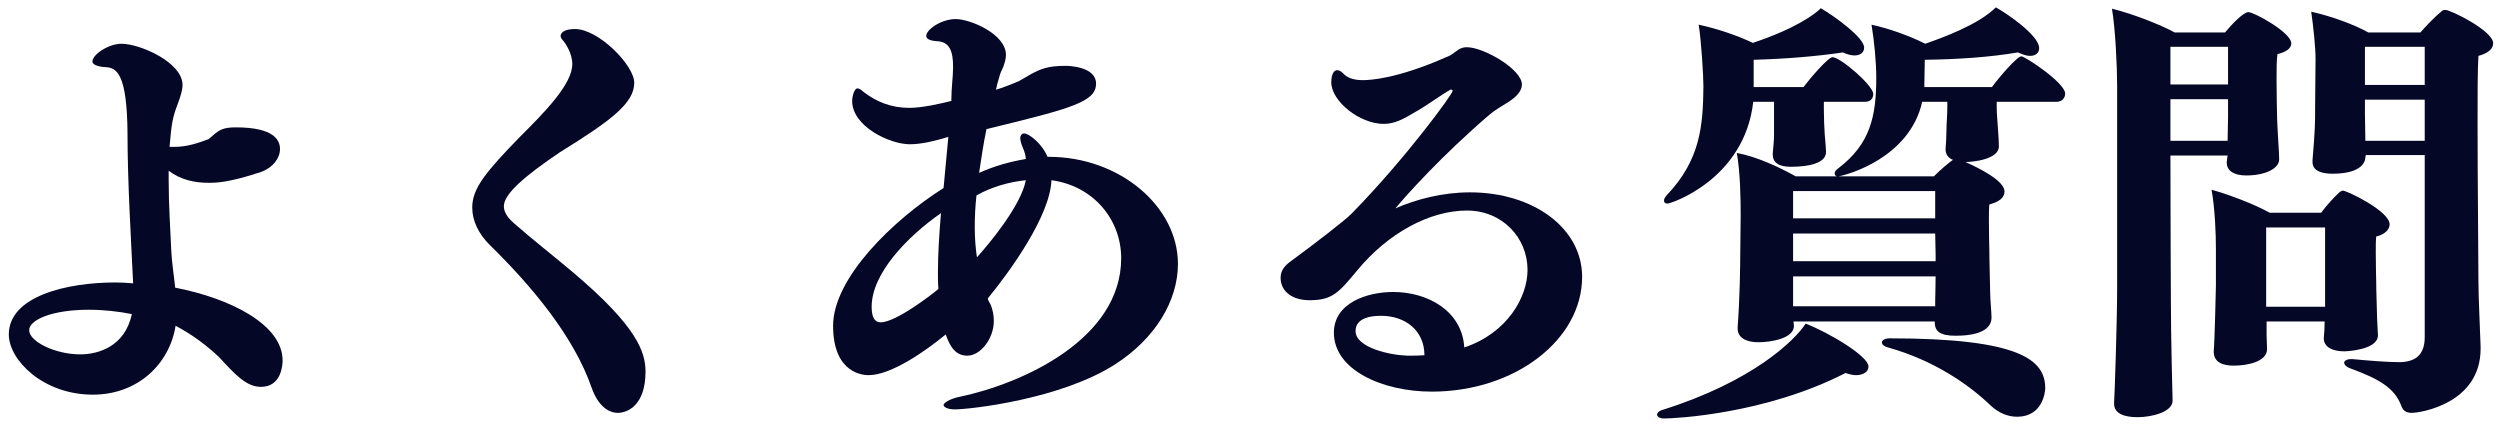
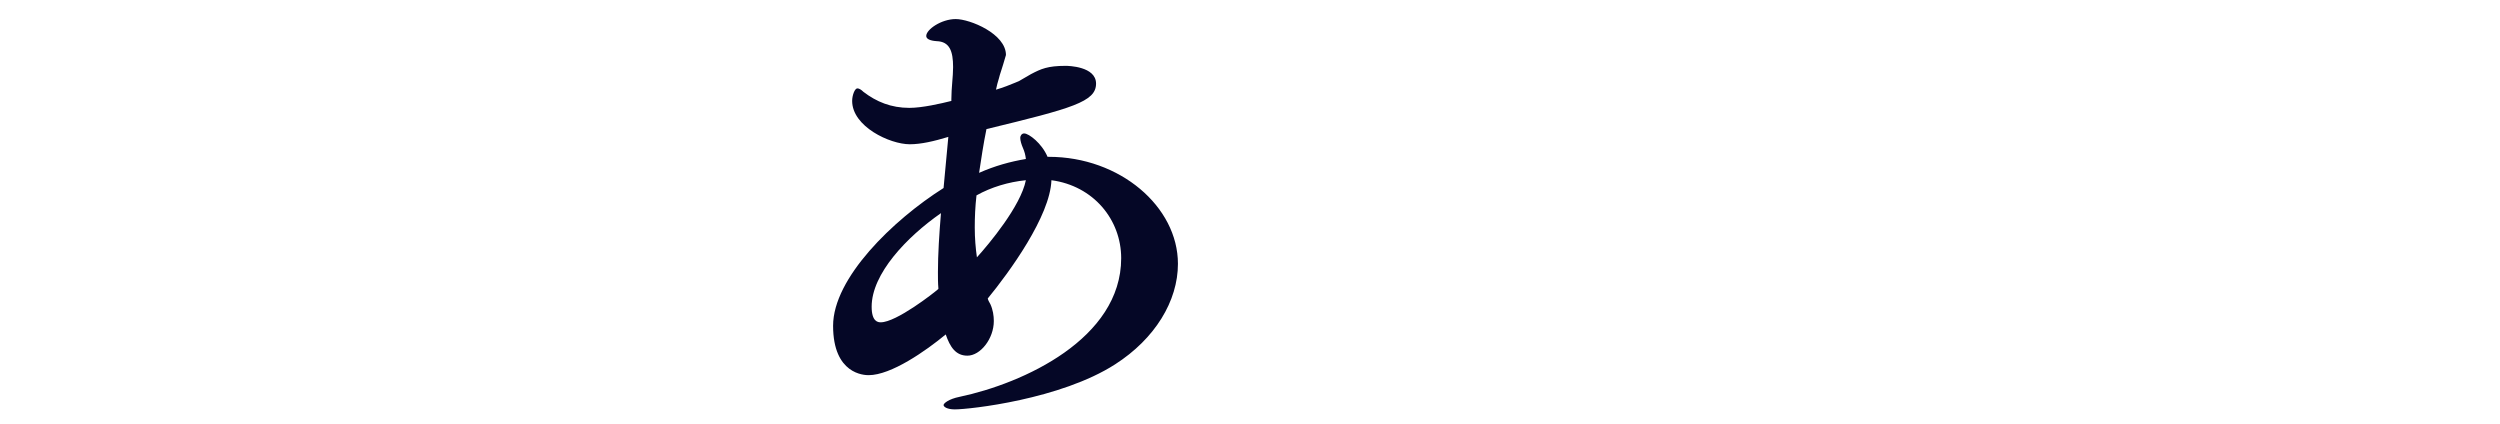
<svg xmlns="http://www.w3.org/2000/svg" width="277" height="47" viewBox="0 0 277 47" fill="none">
-   <path d="M274.851 38.4V38.64C274.851 44.688 268.227 45.744 267.219 45.744C266.595 45.744 266.259 45.504 266.067 44.976C265.299 42.864 263.331 41.904 260.499 40.848C259.923 40.656 259.731 40.368 259.731 40.176C259.731 40.032 259.971 39.792 260.451 39.792H260.691C262.179 39.936 264.435 40.128 265.923 40.128C267.651 40.08 268.659 39.312 268.659 37.344V17.184H262.131L262.083 17.424C262.083 17.712 261.939 19.248 258.435 19.248C257.283 19.248 256.227 18.96 256.227 17.952V17.76C256.515 14.304 256.515 13.632 256.515 11.856L256.563 6.528C256.563 5.232 256.323 2.976 256.083 1.296C258.243 1.776 260.787 2.688 262.419 3.6H268.179C268.755 2.928 269.811 1.824 270.531 1.248C270.675 1.104 270.819 1.104 270.963 1.104C271.539 1.104 276.243 3.408 276.243 4.8C276.243 5.424 275.667 5.904 274.611 6.192C274.515 7.68 274.515 10.368 274.515 13.584C274.515 20.112 274.611 28.464 274.611 31.2C274.611 33.072 274.803 36.576 274.851 38.4ZM240.723 44.352V44.4C240.723 45.648 238.419 46.224 236.835 46.224C235.395 46.224 234.243 45.84 234.243 44.736V44.592C234.291 44.112 234.579 35.616 234.579 31.92V9.552C234.579 7.44 234.387 3.168 234.003 0.96C236.307 1.536 239.283 2.688 240.963 3.6H246.531C247.203 2.784 248.547 1.344 249.123 1.344C249.747 1.344 253.875 3.6 253.875 4.8C253.875 5.376 253.299 5.76 252.339 6C252.243 6.672 252.243 7.728 252.243 8.832C252.243 10.608 252.291 12.432 252.291 12.432C252.291 13.344 252.387 14.784 252.435 15.696C252.483 16.32 252.531 17.376 252.531 17.616V17.664C252.531 18.624 251.091 19.44 248.883 19.44C247.635 19.44 246.723 19.008 246.723 18V17.952C246.723 17.856 246.771 17.568 246.819 17.232H240.483C240.483 24.048 240.531 31.2 240.531 32.928C240.531 37.584 240.723 44.112 240.723 44.352ZM263.475 37.104V37.152C263.475 38.784 259.971 38.928 259.731 38.928C258.435 38.928 257.475 38.448 257.475 37.488V37.44C257.523 37.056 257.571 36.192 257.571 35.616H251.139V37.152C251.139 37.488 251.187 38.16 251.187 38.64V38.688C251.187 40.032 249.123 40.512 247.491 40.512C246.339 40.512 245.283 40.176 245.283 38.976V38.88C245.379 38.016 245.523 31.776 245.523 31.68V27.504C245.523 26.016 245.427 23.184 245.043 21.024C247.107 21.6 249.843 22.656 251.475 23.568H257.187C257.811 22.704 258.675 21.792 259.251 21.264C259.395 21.168 259.539 21.12 259.587 21.12C260.019 21.12 264.771 23.376 264.771 24.864C264.771 25.392 264.291 25.968 263.283 26.208C263.235 26.64 263.235 27.312 263.235 27.936C263.235 29.424 263.283 31.104 263.283 31.104C263.283 32.4 263.379 34.464 263.379 35.184C263.379 35.664 263.475 36.816 263.475 37.104ZM257.619 33.984V25.2H251.091V33.984H257.619ZM268.659 15.6V11.04H262.035V12.624C262.035 13.344 262.083 14.736 262.083 15.6H268.659ZM246.867 12.96V10.992H240.483V15.6H246.819C246.819 14.832 246.867 13.632 246.867 12.96ZM268.659 9.408V5.184H262.035V9.408H268.659ZM246.867 9.36V5.184H240.483V9.36H246.867Z" fill="#050726" />
-   <path d="M220.659 35.136V35.184C220.659 35.712 220.467 37.2 216.675 37.2C215.043 37.2 214.371 36.768 214.371 35.712V35.616H198.723C198.723 35.808 198.771 36 198.771 36.096C198.771 37.536 196.131 37.92 194.835 37.92C193.491 37.92 192.531 37.44 192.531 36.384V36.24C192.771 33.12 192.819 29.328 192.819 28.272L192.867 23.808C192.867 22.08 192.819 19.008 192.435 16.944C194.739 17.376 197.235 18.576 198.963 19.536H203.523C203.379 19.488 203.283 19.392 203.283 19.2C203.283 19.008 203.427 18.816 203.715 18.624C207.219 15.936 207.891 12.912 207.891 8.592C207.891 6.864 207.651 4.416 207.363 2.736C209.187 3.12 211.635 3.984 213.315 4.848C215.235 4.176 219.219 2.736 221.139 0.816C222.435 1.536 225.939 3.936 225.939 5.328C225.939 5.856 225.555 6.192 224.931 6.192C224.547 6.192 224.115 6.048 223.587 5.808C220.467 6.336 216.963 6.576 213.267 6.624C213.267 7.44 213.219 8.4 213.219 9.312V9.648H220.707C221.475 8.592 223.491 6.24 223.971 6.24C224.355 6.24 228.819 9.168 228.819 10.368C228.819 10.8 228.531 11.28 227.859 11.28H221.235V11.808C221.235 12.768 221.331 13.344 221.379 14.352C221.427 14.832 221.475 15.84 221.475 16.176V16.224C221.475 17.664 218.595 17.952 217.779 17.952C219.267 18.624 222.099 20.016 222.099 21.216C222.099 21.888 221.523 22.368 220.419 22.656C220.371 23.184 220.371 23.808 220.371 24.528C220.371 26.064 220.419 27.648 220.419 27.648C220.419 29.088 220.515 31.872 220.515 32.544C220.515 33.168 220.659 34.656 220.659 35.136ZM202.323 16.8V16.848C202.323 18.048 200.499 18.48 198.435 18.48C197.043 18.48 196.419 18 196.419 17.088V16.992C196.467 16.368 196.563 15.648 196.563 14.928V11.28H194.259C193.299 19.872 185.139 22.56 184.755 22.56C184.563 22.56 184.371 22.464 184.371 22.224C184.371 22.032 184.467 21.888 184.659 21.648C188.403 17.712 188.691 13.968 188.739 9.6C188.739 8.352 188.499 4.464 188.211 2.736C190.275 3.168 192.627 3.984 194.211 4.752C198.963 3.168 201.075 1.584 201.747 0.912C203.379 1.872 206.547 4.176 206.547 5.28C206.547 5.808 206.115 6.144 205.491 6.144C205.155 6.144 204.675 6.048 204.195 5.808C201.315 6.24 197.811 6.528 194.307 6.624V9.648H199.827C200.547 8.688 202.563 6.336 203.043 6.336C203.907 6.336 207.555 9.456 207.555 10.416C207.555 10.848 207.315 11.28 206.643 11.28H202.083V12.096C202.083 13.056 202.131 14.112 202.179 14.88C202.227 15.456 202.323 16.464 202.323 16.8ZM204.483 41.328C195.603 45.888 185.571 46.368 184.371 46.368C183.843 46.368 183.603 46.128 183.603 45.936C183.603 45.792 183.747 45.552 184.227 45.408C194.163 42.288 198.867 37.728 200.067 35.856C202.659 36.864 207.027 39.456 207.027 40.608C207.027 41.232 206.403 41.568 205.635 41.568C205.299 41.568 204.915 41.472 204.483 41.328ZM223.491 46.176C222.531 46.176 221.475 45.792 220.563 44.928C218.163 42.624 214.323 39.936 209.187 38.496C208.803 38.4 208.515 38.208 208.515 37.92C208.515 37.728 208.803 37.488 209.379 37.488C223.827 37.488 226.611 39.888 226.611 43.008C226.611 43.44 226.323 46.176 223.491 46.176ZM214.419 33.936V33.312C214.419 32.88 214.467 31.776 214.467 30.624H198.675V33.936H214.419ZM214.467 28.944V28.176L214.419 25.872H198.675V28.944H214.467ZM214.419 24.192V21.168H198.675V24.192H214.419ZM215.571 16.56V16.464C215.619 15.84 215.667 15.12 215.667 14.4C215.667 13.68 215.763 12.864 215.763 11.808V11.28H212.979C211.587 17.52 204.627 19.392 203.715 19.536H214.275C215.091 18.72 215.907 18.048 216.387 17.712C215.859 17.52 215.571 17.088 215.571 16.56Z" fill="#050726" />
-   <path d="M167.235 11.232L166.083 11.952C165.699 12.192 165.363 12.432 165.075 12.672C159.795 17.184 155.715 21.744 154.611 23.088C156.915 22.08 159.843 21.312 162.867 21.312C169.923 21.312 175.299 25.296 175.299 30.672C175.299 37.68 167.811 43.392 158.643 43.392C153.171 43.392 147.795 40.992 147.795 36.864C147.795 33.552 151.491 32.352 154.371 32.352C158.211 32.352 162.003 34.464 162.243 38.496C166.995 36.912 169.251 32.928 169.251 29.904C169.251 26.352 166.467 23.328 162.531 23.328C158.403 23.328 153.795 25.824 150.387 29.952C148.323 32.448 147.603 33.264 145.107 33.264C143.187 33.264 141.891 32.304 141.891 30.768C141.891 30 142.323 29.424 143.091 28.896C145.635 27.024 149.139 24.336 149.811 23.616C155.859 17.424 160.947 10.416 160.947 10.08C160.947 9.984 160.899 9.936 160.803 9.936H160.707C159.603 10.56 157.923 11.808 156.771 12.432C155.427 13.248 154.467 13.728 153.315 13.728C150.675 13.728 147.507 11.232 147.507 9.12C147.507 8.208 147.795 7.776 148.179 7.776C148.419 7.776 148.659 7.968 148.803 8.112C149.235 8.592 149.907 8.88 151.011 8.88C151.779 8.88 154.803 8.736 160.227 6.336C160.515 6.24 160.755 6.096 160.899 6C161.475 5.616 161.763 5.232 162.531 5.232C164.403 5.232 168.627 7.68 168.627 9.36C168.627 10.128 167.955 10.752 167.235 11.232ZM157.827 39.36C157.827 36.624 155.715 34.992 153.027 34.992C150.771 34.992 150.195 35.856 150.195 36.672C150.195 38.544 154.083 39.36 155.955 39.408C156.627 39.408 157.203 39.408 157.827 39.36Z" fill="#050726" />
-   <path d="M116.067 17.376H116.211C124.083 17.376 130.515 22.896 130.515 29.232C130.515 33.36 127.971 37.536 123.555 40.368C117.507 44.256 107.427 45.36 105.795 45.36C104.931 45.36 104.547 45.072 104.547 44.88C104.547 44.688 105.123 44.208 106.323 43.968C113.379 42.48 124.227 37.536 124.227 28.608C124.227 24.336 121.155 20.592 116.499 19.968C116.355 23.952 111.843 30.144 109.443 33.072C109.491 33.312 109.635 33.504 109.731 33.696C110.019 34.32 110.115 34.992 110.115 35.568C110.115 37.536 108.627 39.408 107.187 39.408C105.891 39.408 105.267 38.448 104.787 37.056C102.579 38.88 98.739 41.568 96.243 41.568C95.763 41.568 92.307 41.472 92.307 36.096C92.307 30.816 98.931 24.384 104.547 20.832L105.075 15.168C103.491 15.648 102.051 15.984 100.803 15.984C98.595 15.984 94.419 14.016 94.419 11.184C94.419 10.56 94.707 9.792 94.995 9.792C95.187 9.792 95.427 9.936 95.667 10.176C97.107 11.28 98.739 11.952 100.755 11.952C102.195 11.952 104.259 11.472 105.411 11.184V10.992C105.411 9.744 105.603 8.496 105.603 7.44C105.603 5.664 105.219 4.608 103.779 4.56C103.059 4.512 102.627 4.32 102.627 3.984C102.627 3.264 104.307 2.112 105.891 2.112C107.475 2.112 111.459 3.744 111.459 6.096C111.459 6.528 111.315 6.96 111.171 7.392C110.979 7.776 110.787 8.208 110.691 8.64C110.547 9.072 110.451 9.504 110.355 9.936C111.171 9.696 111.891 9.408 112.467 9.168C112.755 9.072 113.043 8.928 113.331 8.736L114.243 8.208C115.347 7.632 116.067 7.296 118.083 7.296C118.323 7.296 121.443 7.344 121.443 9.264C121.443 11.28 118.803 12 109.299 14.304C108.963 15.936 108.723 17.568 108.483 19.152C110.211 18.384 111.939 17.904 113.667 17.616C113.619 17.184 113.523 16.8 113.331 16.368C113.187 16.032 113.043 15.6 113.043 15.264C113.043 15.072 113.187 14.784 113.475 14.784C114.003 14.784 115.443 15.888 116.067 17.376ZM103.971 32.016V31.92C103.923 31.392 103.923 30.768 103.923 30.144C103.923 28.176 104.067 25.92 104.259 23.616C100.467 26.256 96.579 30.336 96.579 33.984C96.579 35.664 97.299 35.712 97.587 35.712C99.315 35.712 103.491 32.448 103.971 32.016ZM113.667 19.968C111.747 20.16 109.827 20.736 108.195 21.648C108.051 22.896 108.003 24.096 108.003 25.2C108.003 26.4 108.099 27.504 108.243 28.512C109.587 27.024 113.091 22.848 113.667 19.968Z" fill="#050726" />
-   <path d="M62.067 16.848C58.083 19.536 55.827 21.504 55.827 22.848C55.827 23.472 56.211 24.096 56.931 24.72C58.995 26.544 61.299 28.32 63.507 30.192C70.611 36.192 71.523 39.024 71.523 41.184C71.523 44.88 69.555 45.744 68.451 45.744C67.347 45.744 66.243 44.88 65.571 43.008C63.555 37.152 58.707 31.488 54.243 27.12C53.043 25.92 52.323 24.48 52.323 22.992C52.323 20.88 53.811 19.056 57.651 15.12C60.243 12.528 63.411 9.36 63.411 7.104C63.411 5.856 62.595 4.752 62.451 4.56C62.259 4.368 62.115 4.176 62.115 3.984C62.115 3.648 62.499 3.216 63.699 3.216C66.339 3.216 70.275 7.248 70.275 9.168C70.275 11.424 67.731 13.344 62.067 16.848Z" fill="#050726" />
-   <path d="M23.296 15.264L23.68 14.928C24.304 14.4 24.736 14.112 26.128 14.112C30.4 14.112 31.024 15.552 31.024 16.512C31.024 17.52 30.256 18.576 28.912 19.056C25.312 20.256 23.872 20.256 23.104 20.256C21.568 20.256 19.984 19.92 18.688 18.912V19.92C18.688 22.752 18.88 25.488 18.976 27.744C19.024 28.992 19.264 30.432 19.408 31.872C25.6 33.072 31.312 36 31.312 39.936C31.312 40.368 31.216 42.864 28.912 42.864C27.28 42.864 26.032 41.472 24.256 39.552C22.816 38.208 21.28 37.056 19.456 36.096C18.784 40.32 15.28 43.728 10.288 43.728C4.768 43.728 0.976 39.888 0.976 37.056C0.976 32.832 7.36 31.296 12.784 31.296C13.456 31.296 14.08 31.344 14.752 31.392C14.512 26.448 14.128 20.016 14.128 14.784C14.08 8.16 12.928 7.488 11.68 7.44C10.816 7.392 10.24 7.152 10.24 6.816C10.24 6.048 12.016 4.848 13.456 4.848C15.52 4.848 20.224 6.912 20.224 9.408C20.224 10.032 19.984 10.704 19.744 11.376C19.12 13.008 19.024 13.536 18.784 16.272H19.36C20.752 16.272 21.952 15.84 23.008 15.456C23.056 15.456 23.152 15.408 23.296 15.264ZM14.608 34.8C13.168 34.512 11.488 34.32 9.856 34.32C5.68 34.32 3.232 35.472 3.232 36.576C3.232 37.872 6.16 39.264 8.896 39.264C10.816 39.264 13.84 38.448 14.608 34.8Z" fill="#050726" />
+   <path d="M116.067 17.376H116.211C124.083 17.376 130.515 22.896 130.515 29.232C130.515 33.36 127.971 37.536 123.555 40.368C117.507 44.256 107.427 45.36 105.795 45.36C104.931 45.36 104.547 45.072 104.547 44.88C104.547 44.688 105.123 44.208 106.323 43.968C113.379 42.48 124.227 37.536 124.227 28.608C124.227 24.336 121.155 20.592 116.499 19.968C116.355 23.952 111.843 30.144 109.443 33.072C109.491 33.312 109.635 33.504 109.731 33.696C110.019 34.32 110.115 34.992 110.115 35.568C110.115 37.536 108.627 39.408 107.187 39.408C105.891 39.408 105.267 38.448 104.787 37.056C102.579 38.88 98.739 41.568 96.243 41.568C95.763 41.568 92.307 41.472 92.307 36.096C92.307 30.816 98.931 24.384 104.547 20.832L105.075 15.168C103.491 15.648 102.051 15.984 100.803 15.984C98.595 15.984 94.419 14.016 94.419 11.184C94.419 10.56 94.707 9.792 94.995 9.792C95.187 9.792 95.427 9.936 95.667 10.176C97.107 11.28 98.739 11.952 100.755 11.952C102.195 11.952 104.259 11.472 105.411 11.184V10.992C105.411 9.744 105.603 8.496 105.603 7.44C105.603 5.664 105.219 4.608 103.779 4.56C103.059 4.512 102.627 4.32 102.627 3.984C102.627 3.264 104.307 2.112 105.891 2.112C107.475 2.112 111.459 3.744 111.459 6.096C110.979 7.776 110.787 8.208 110.691 8.64C110.547 9.072 110.451 9.504 110.355 9.936C111.171 9.696 111.891 9.408 112.467 9.168C112.755 9.072 113.043 8.928 113.331 8.736L114.243 8.208C115.347 7.632 116.067 7.296 118.083 7.296C118.323 7.296 121.443 7.344 121.443 9.264C121.443 11.28 118.803 12 109.299 14.304C108.963 15.936 108.723 17.568 108.483 19.152C110.211 18.384 111.939 17.904 113.667 17.616C113.619 17.184 113.523 16.8 113.331 16.368C113.187 16.032 113.043 15.6 113.043 15.264C113.043 15.072 113.187 14.784 113.475 14.784C114.003 14.784 115.443 15.888 116.067 17.376ZM103.971 32.016V31.92C103.923 31.392 103.923 30.768 103.923 30.144C103.923 28.176 104.067 25.92 104.259 23.616C100.467 26.256 96.579 30.336 96.579 33.984C96.579 35.664 97.299 35.712 97.587 35.712C99.315 35.712 103.491 32.448 103.971 32.016ZM113.667 19.968C111.747 20.16 109.827 20.736 108.195 21.648C108.051 22.896 108.003 24.096 108.003 25.2C108.003 26.4 108.099 27.504 108.243 28.512C109.587 27.024 113.091 22.848 113.667 19.968Z" fill="#050726" />
</svg>